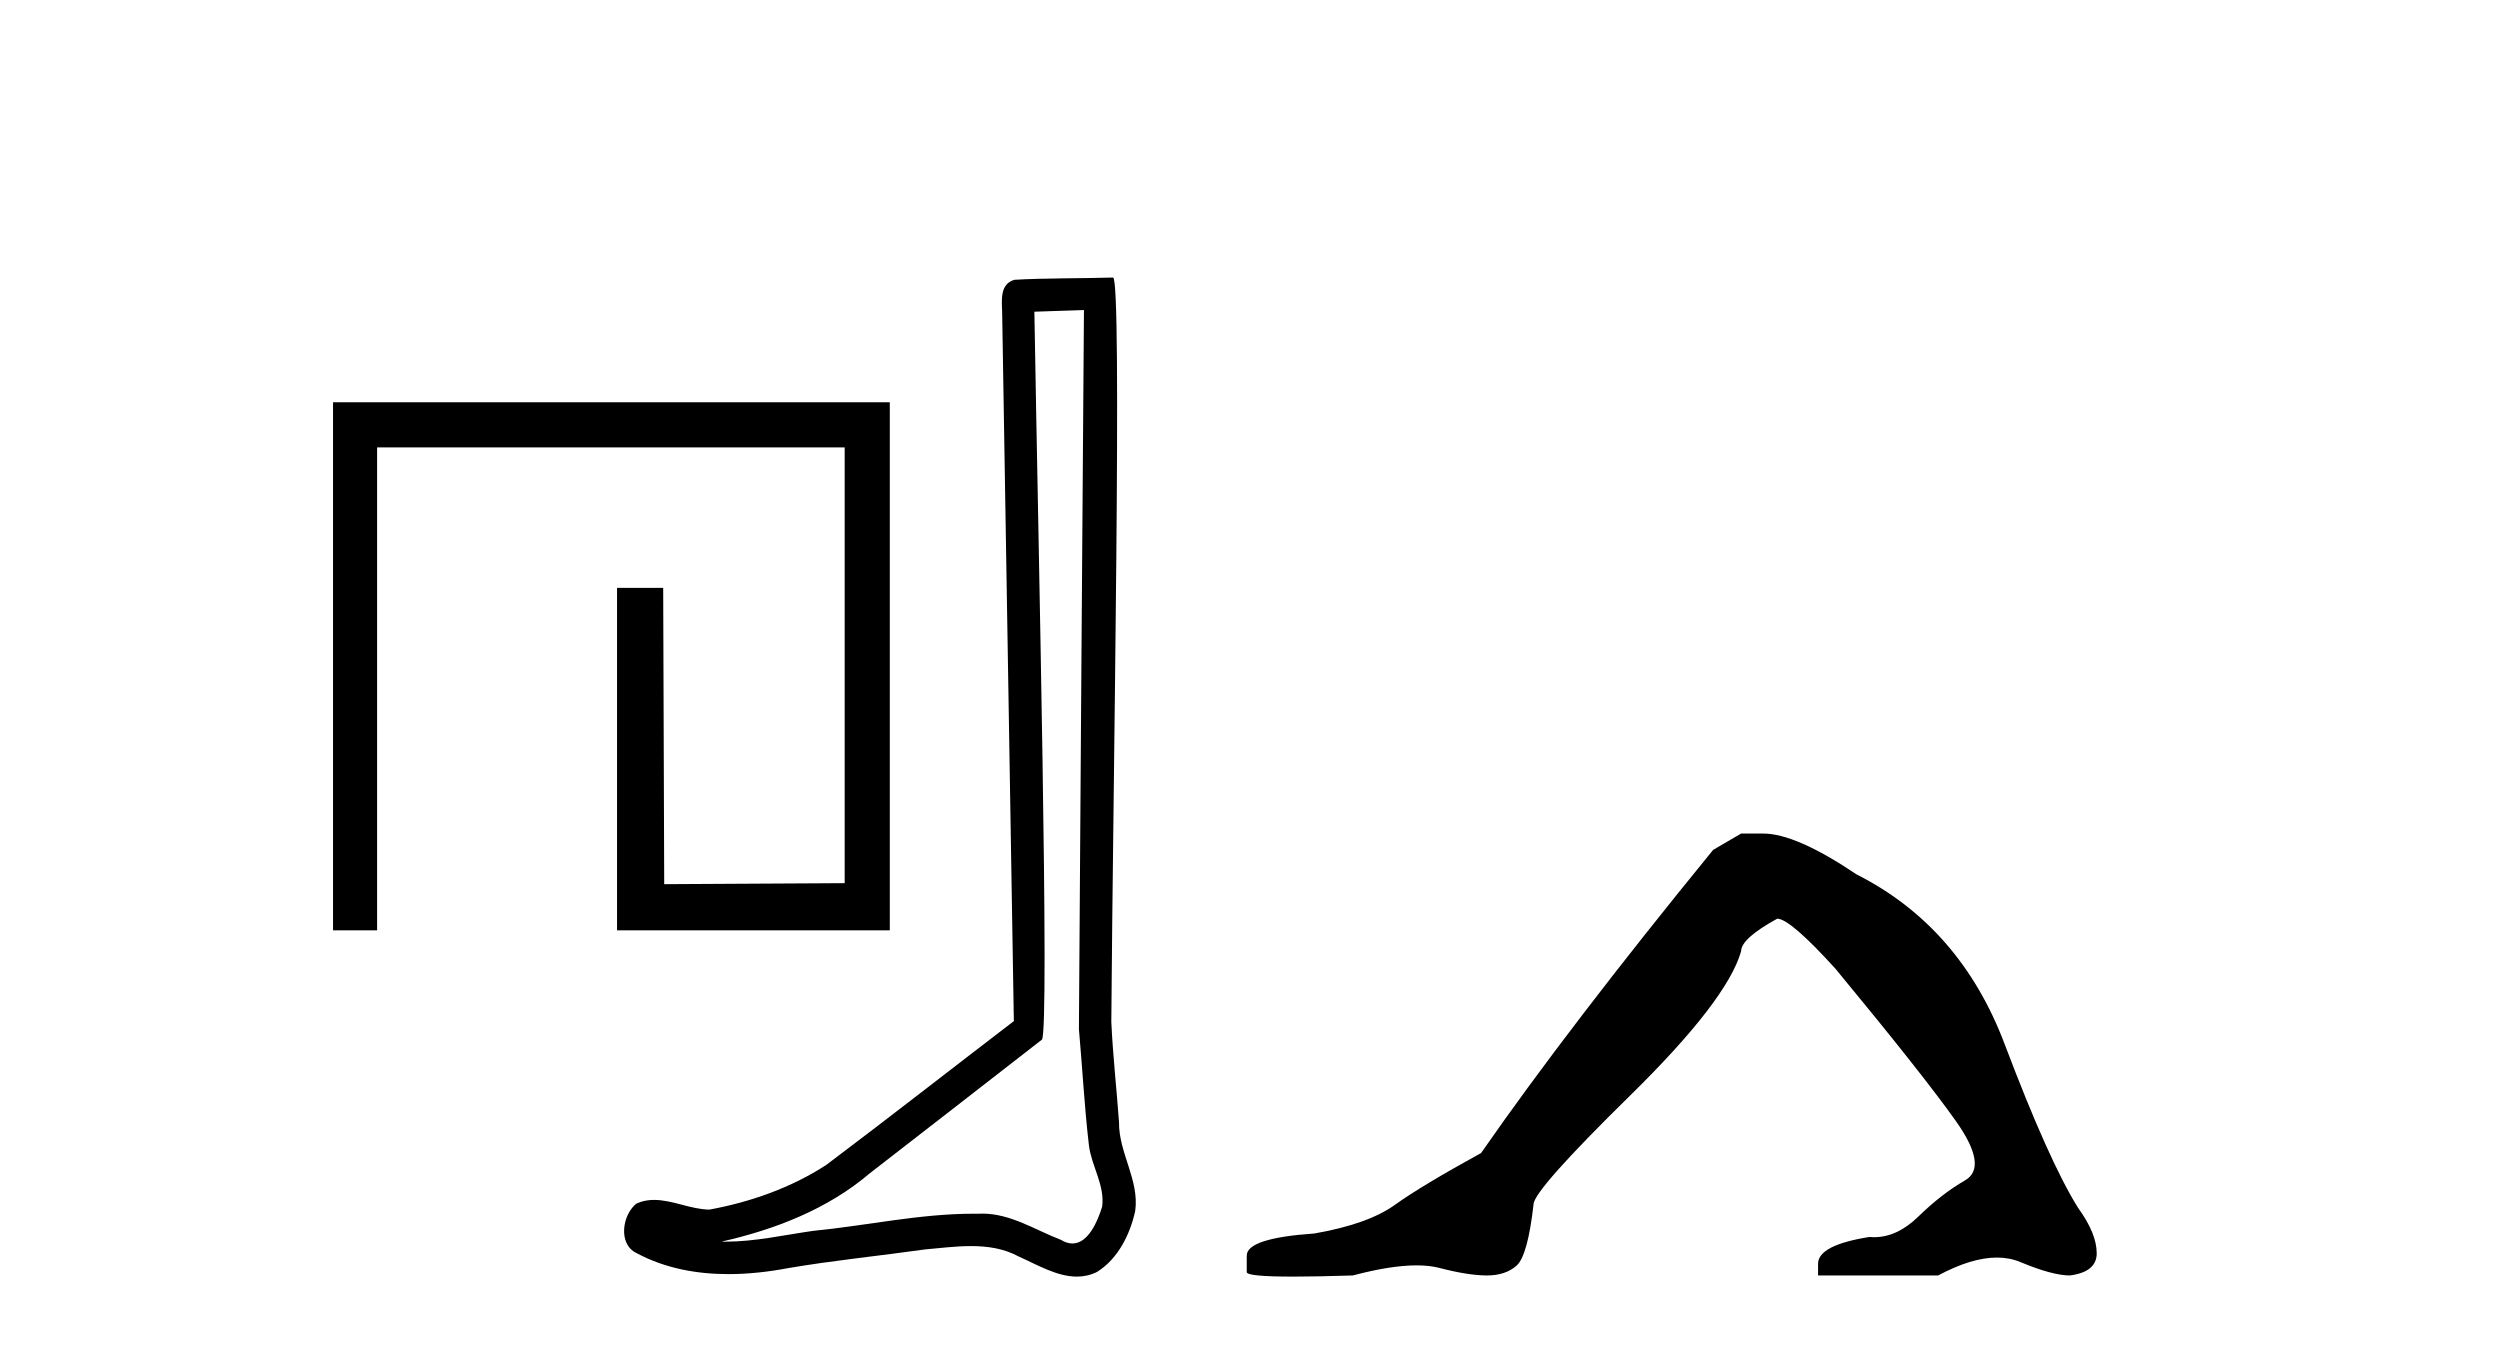
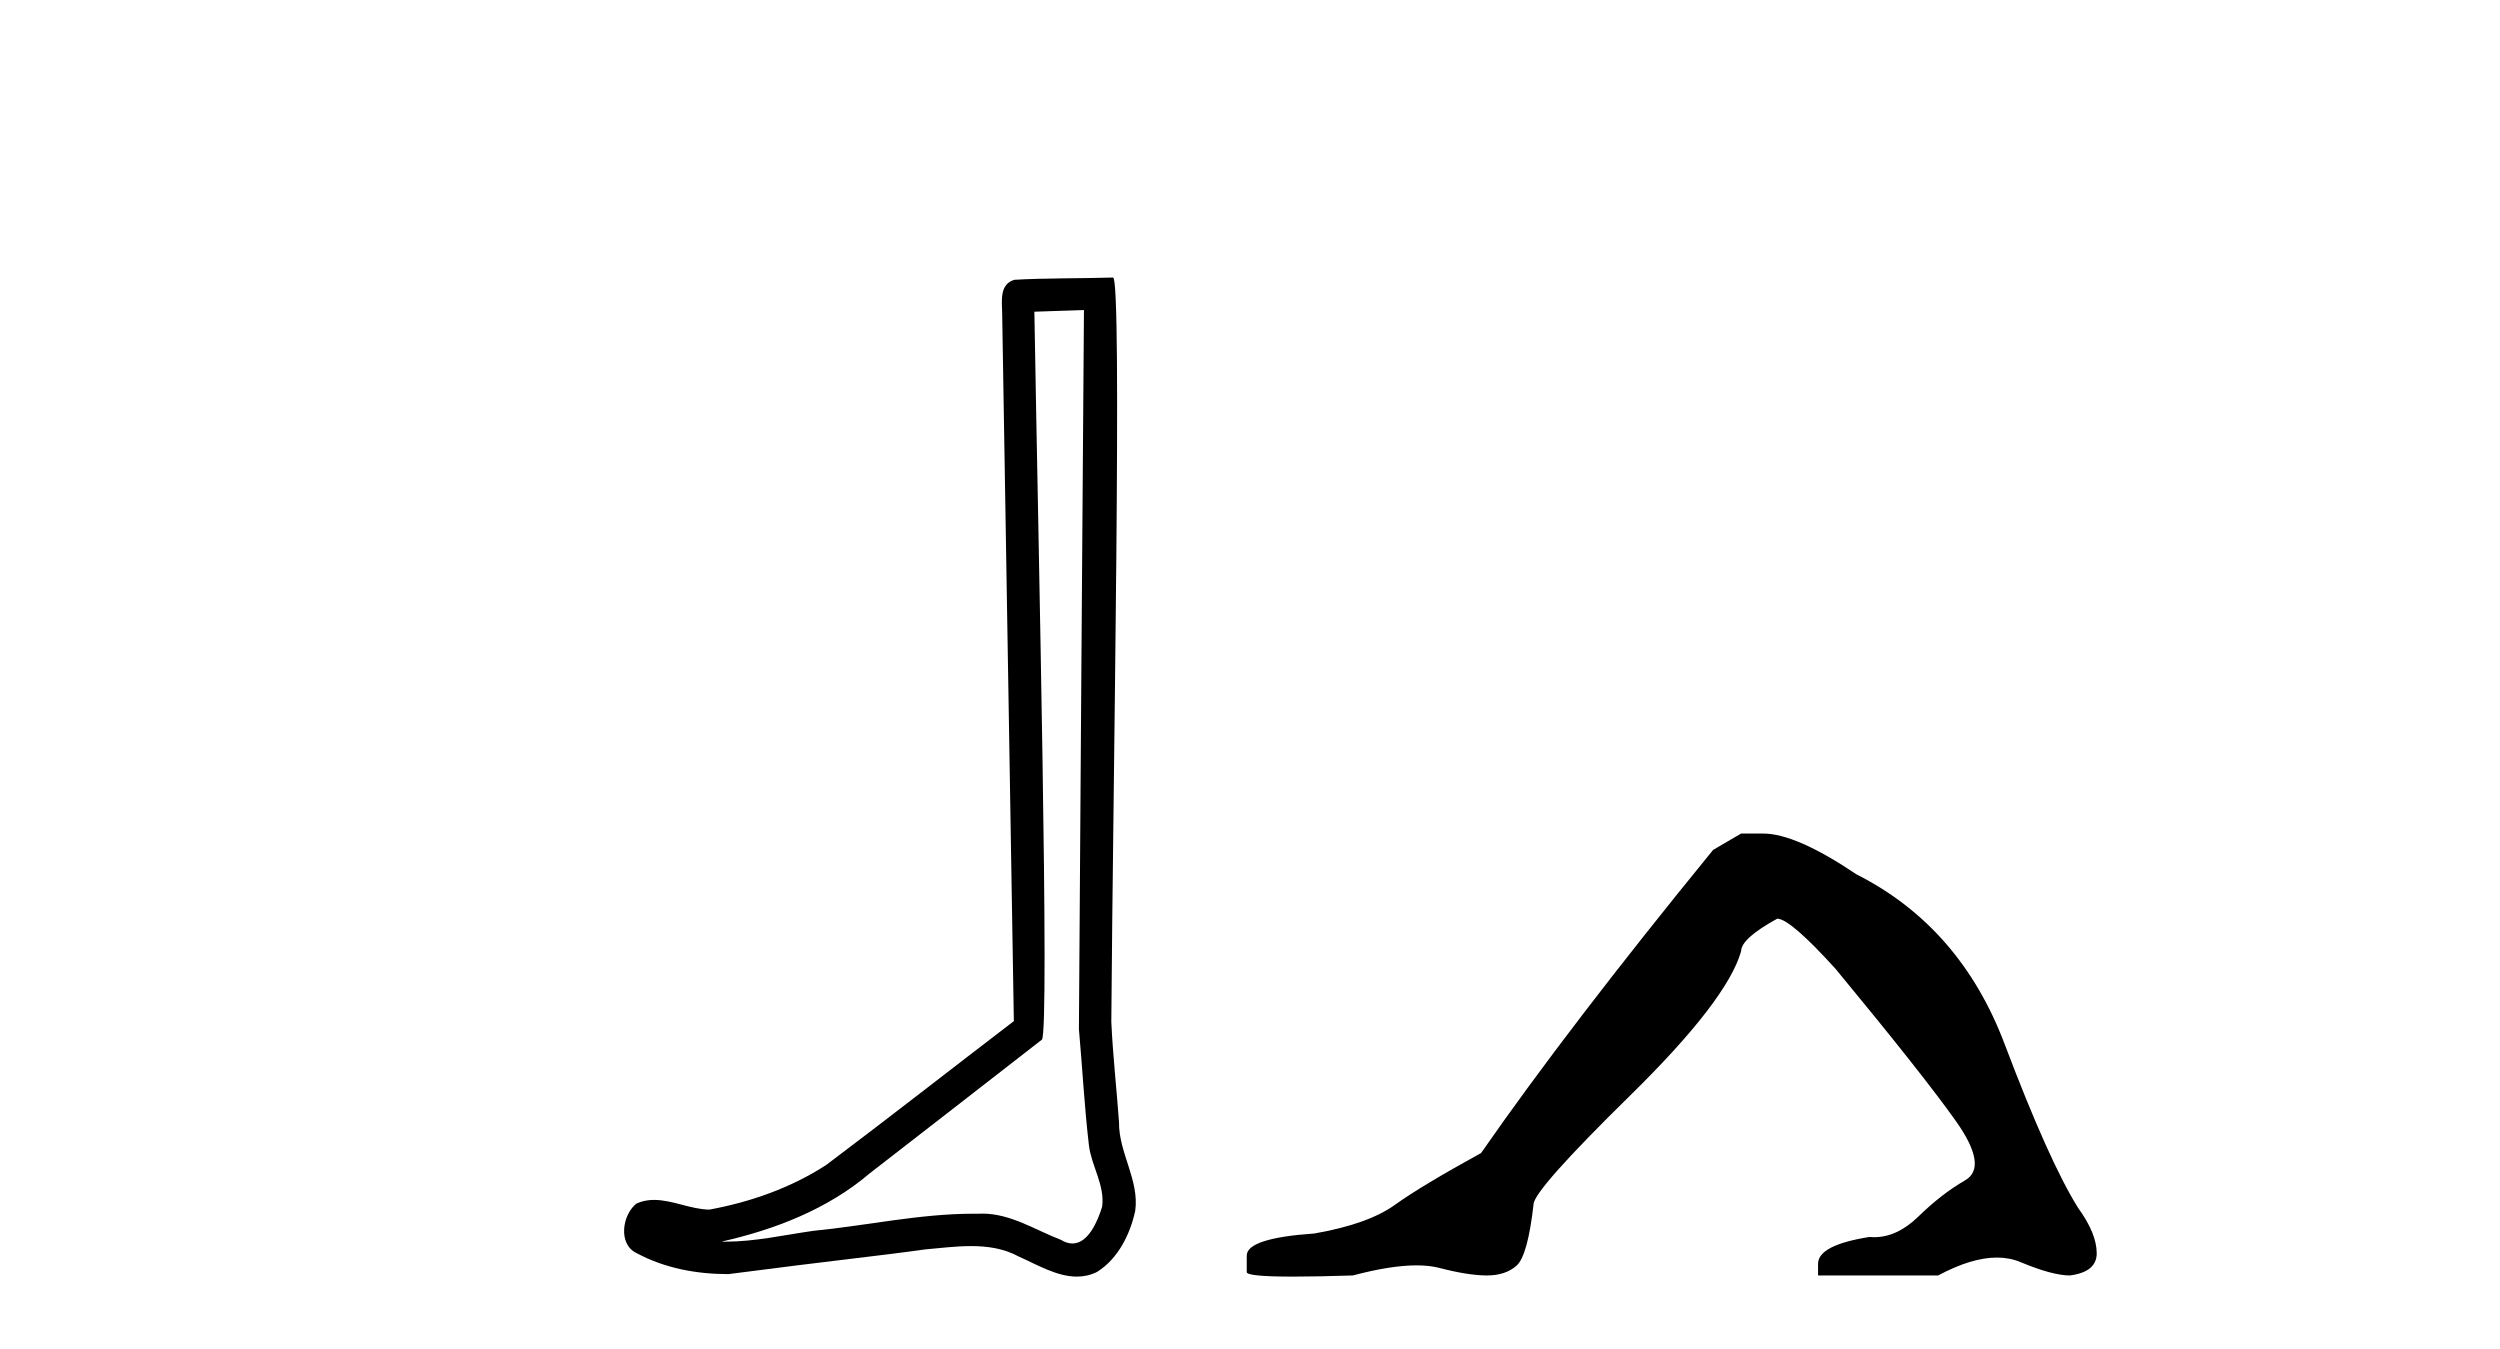
<svg xmlns="http://www.w3.org/2000/svg" width="76.0" height="41.0">
-   <path d="M 10.124 12.229 L 10.124 28.282 L 11.464 28.282 L 11.464 13.6 L 25.678 13.6 L 25.678 26.848 L 20.192 26.879 L 20.161 17.871 L 18.758 17.871 L 18.758 28.282 L 27.05 28.282 L 27.05 12.229 Z" style="fill:#000000;stroke:none" />
-   <path d="M 32.952 9.424 C 32.902 16.711 32.844 23.997 32.799 31.284 C 32.905 32.464 32.966 33.649 33.104 34.826 C 33.184 35.455 33.594 36.041 33.505 36.685 C 33.371 37.12 33.085 37.802 32.602 37.802 C 32.495 37.802 32.379 37.769 32.252 37.691 C 31.47 37.391 30.726 36.894 29.864 36.894 C 29.817 36.894 29.769 36.895 29.72 36.898 C 29.678 36.898 29.635 36.897 29.592 36.897 C 27.955 36.897 26.346 37.259 24.721 37.418 C 23.834 37.544 22.949 37.747 22.049 37.747 C 22.011 37.747 21.973 37.746 21.935 37.745 C 23.56 37.378 25.165 36.757 26.445 35.665 C 28.187 34.31 29.936 32.963 31.675 31.604 C 31.911 31.314 31.562 16.507 31.445 9.476 C 31.947 9.459 32.449 9.441 32.952 9.424 ZM 33.837 8.437 C 33.837 8.437 33.836 8.437 33.836 8.437 C 32.976 8.465 31.695 8.452 30.837 8.506 C 30.379 8.639 30.459 9.152 30.466 9.52 C 30.584 16.694 30.703 23.868 30.821 31.042 C 28.919 32.496 27.034 33.973 25.121 35.412 C 24.051 36.109 22.813 36.543 21.564 36.772 C 21.005 36.766 20.441 36.477 19.884 36.477 C 19.706 36.477 19.528 36.507 19.352 36.586 C 18.923 36.915 18.775 37.817 19.349 38.093 C 20.213 38.557 21.175 38.733 22.144 38.733 C 22.756 38.733 23.371 38.663 23.965 38.55 C 25.345 38.315 26.739 38.178 28.125 37.982 C 28.581 37.942 29.054 37.881 29.52 37.881 C 30.024 37.881 30.52 37.953 30.975 38.201 C 31.523 38.444 32.127 38.809 32.736 38.809 C 32.94 38.809 33.145 38.768 33.348 38.668 C 33.986 38.27 34.355 37.528 34.511 36.81 C 34.64 35.873 34.007 35.044 34.018 34.114 C 33.945 33.096 33.83 32.08 33.784 31.061 C 33.836 23.698 34.12 8.437 33.837 8.437 Z" style="fill:#000000;stroke:none" />
+   <path d="M 32.952 9.424 C 32.902 16.711 32.844 23.997 32.799 31.284 C 32.905 32.464 32.966 33.649 33.104 34.826 C 33.184 35.455 33.594 36.041 33.505 36.685 C 33.371 37.12 33.085 37.802 32.602 37.802 C 32.495 37.802 32.379 37.769 32.252 37.691 C 31.47 37.391 30.726 36.894 29.864 36.894 C 29.817 36.894 29.769 36.895 29.72 36.898 C 29.678 36.898 29.635 36.897 29.592 36.897 C 27.955 36.897 26.346 37.259 24.721 37.418 C 23.834 37.544 22.949 37.747 22.049 37.747 C 22.011 37.747 21.973 37.746 21.935 37.745 C 23.56 37.378 25.165 36.757 26.445 35.665 C 28.187 34.31 29.936 32.963 31.675 31.604 C 31.911 31.314 31.562 16.507 31.445 9.476 C 31.947 9.459 32.449 9.441 32.952 9.424 ZM 33.837 8.437 C 33.837 8.437 33.836 8.437 33.836 8.437 C 32.976 8.465 31.695 8.452 30.837 8.506 C 30.379 8.639 30.459 9.152 30.466 9.52 C 30.584 16.694 30.703 23.868 30.821 31.042 C 28.919 32.496 27.034 33.973 25.121 35.412 C 24.051 36.109 22.813 36.543 21.564 36.772 C 21.005 36.766 20.441 36.477 19.884 36.477 C 19.706 36.477 19.528 36.507 19.352 36.586 C 18.923 36.915 18.775 37.817 19.349 38.093 C 20.213 38.557 21.175 38.733 22.144 38.733 C 25.345 38.315 26.739 38.178 28.125 37.982 C 28.581 37.942 29.054 37.881 29.52 37.881 C 30.024 37.881 30.52 37.953 30.975 38.201 C 31.523 38.444 32.127 38.809 32.736 38.809 C 32.94 38.809 33.145 38.768 33.348 38.668 C 33.986 38.27 34.355 37.528 34.511 36.81 C 34.64 35.873 34.007 35.044 34.018 34.114 C 33.945 33.096 33.83 32.08 33.784 31.061 C 33.836 23.698 34.12 8.437 33.837 8.437 Z" style="fill:#000000;stroke:none" />
  <path d="M 52.929 25.34 L 52.079 25.837 Q 47.683 31.224 45.025 35.052 Q 43.217 36.045 42.402 36.629 Q 41.587 37.214 39.957 37.498 Q 37.901 37.64 37.901 38.171 L 37.901 38.207 L 37.901 38.668 Q 37.877 38.809 39.319 38.809 Q 40.039 38.809 41.126 38.774 Q 42.284 38.467 43.064 38.467 Q 43.454 38.467 43.749 38.543 Q 44.635 38.774 45.202 38.774 Q 45.769 38.774 46.106 38.473 Q 46.443 38.171 46.62 36.612 Q 46.62 36.186 49.562 33.298 Q 52.504 30.409 52.929 28.92 Q 52.929 28.53 54.028 27.928 Q 54.418 27.928 55.8 29.452 Q 58.494 32.713 59.469 34.095 Q 60.444 35.478 59.735 35.885 Q 59.026 36.293 58.317 36.984 Q 57.674 37.611 56.973 37.611 Q 56.901 37.611 56.828 37.604 Q 55.269 37.852 55.269 38.419 L 55.269 38.774 L 58.919 38.774 Q 59.935 38.23 60.707 38.23 Q 61.093 38.23 61.418 38.366 Q 62.393 38.774 62.925 38.774 Q 63.74 38.668 63.74 38.1 Q 63.74 37.498 63.173 36.718 Q 62.287 35.3 60.94 31.738 Q 59.593 28.176 56.438 26.581 Q 54.595 25.34 53.603 25.34 Z" style="fill:#000000;stroke:none" />
</svg>